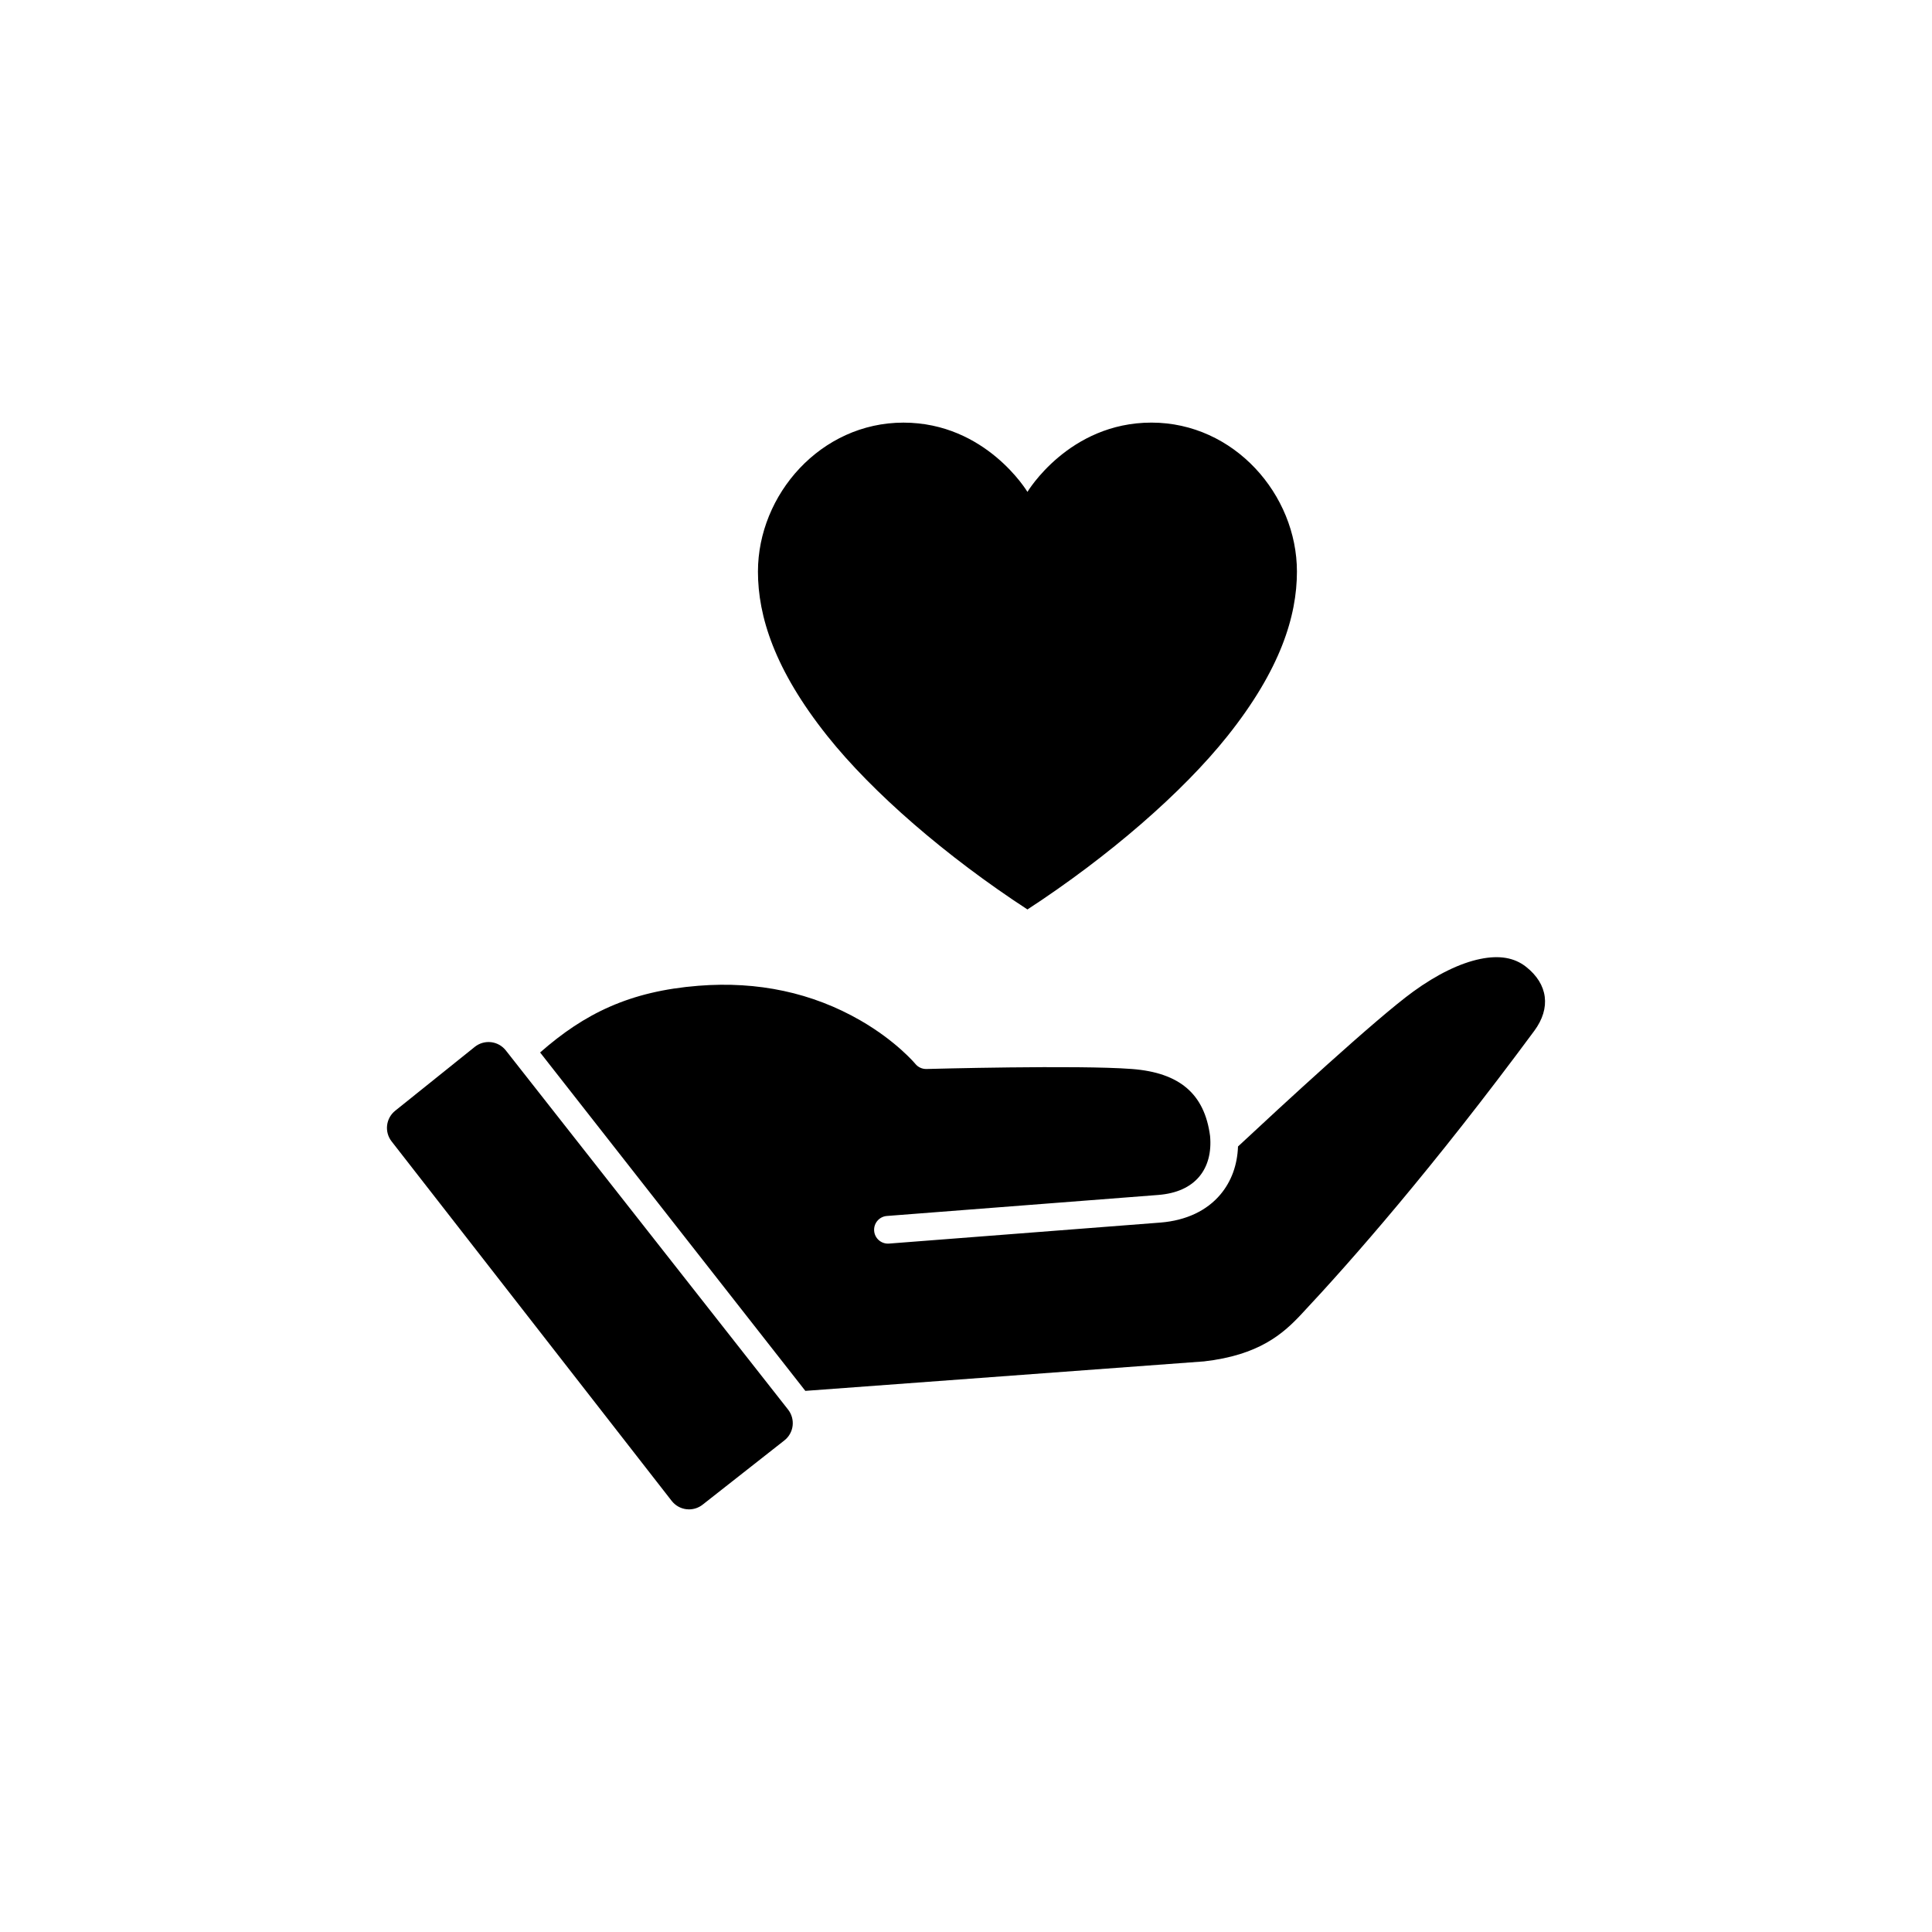
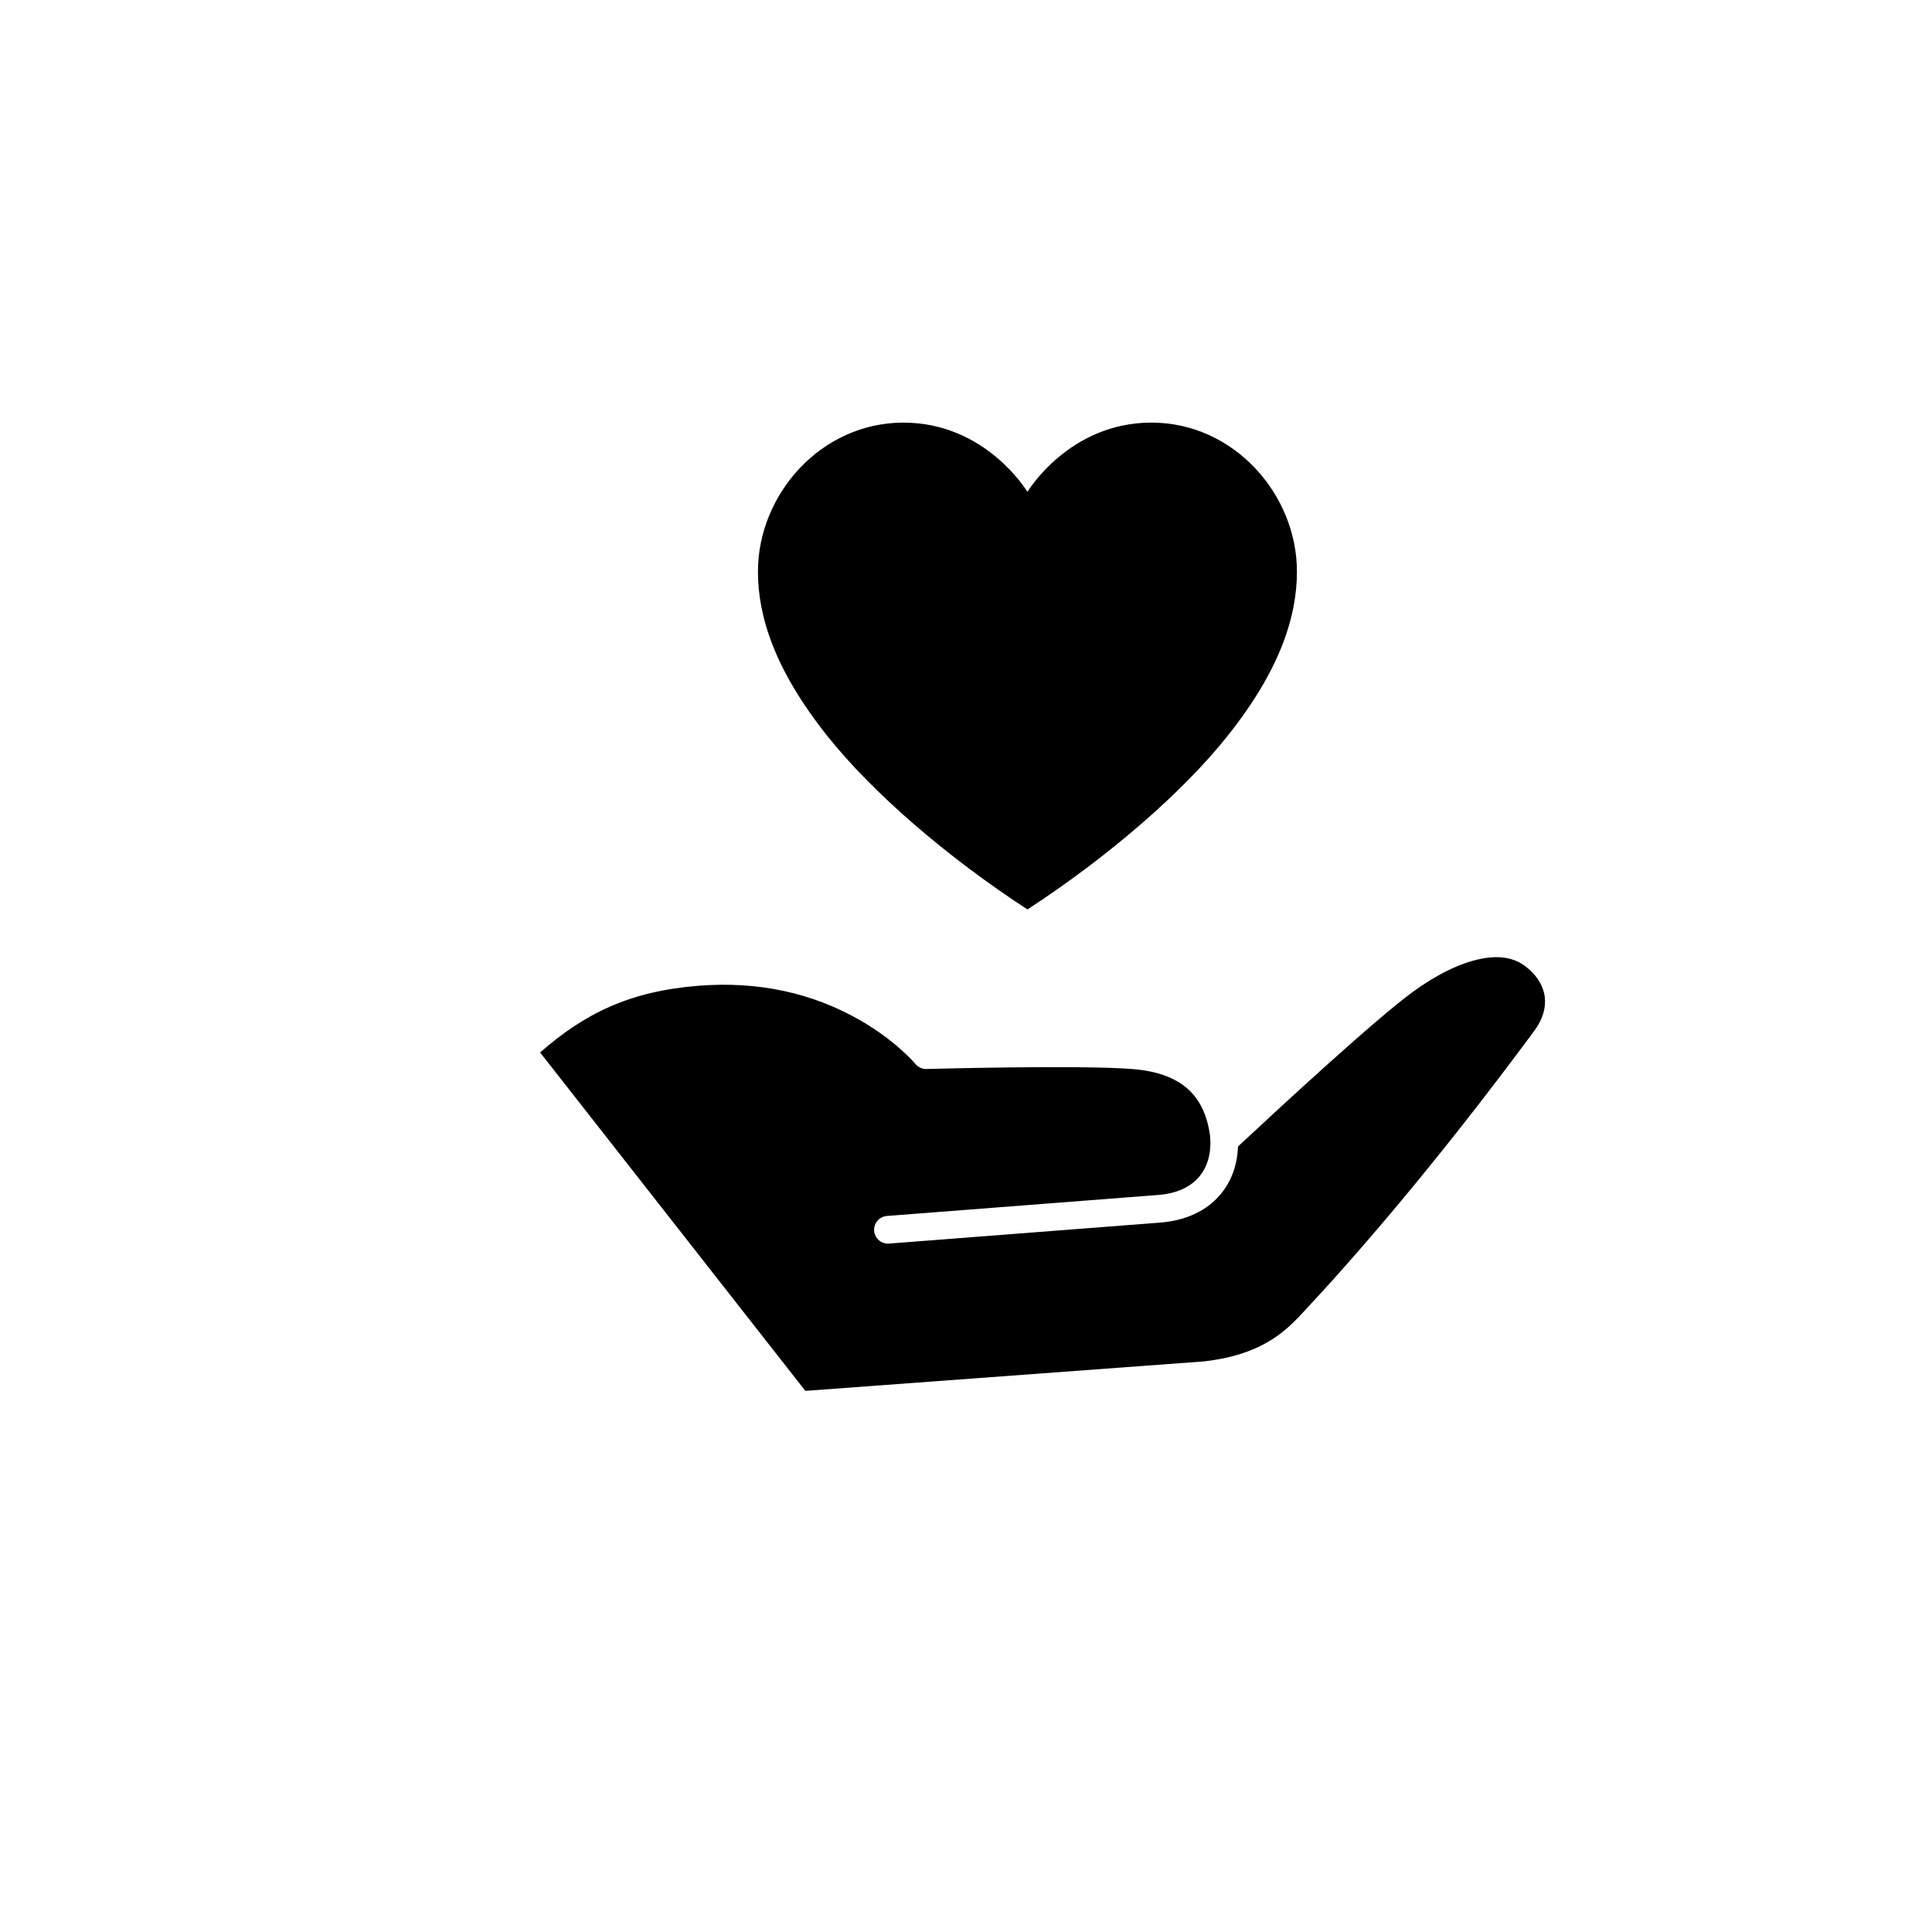
<svg xmlns="http://www.w3.org/2000/svg" version="1.1" id="Layer_1" x="0px" y="0px" viewBox="0 0 96 96" style="enable-background:new 0 0 96 96;" xml:space="preserve">
  <g>
    <path d="M51.053,45.191c4.038-2.635,7.699-5.805,9.941-8.619c2.628-3.297,3.45-5.957,3.45-8.17c0-3.825-3.122-7.403-7.229-7.403   c-4.108,0-6.162,3.443-6.162,3.443S48.999,21,44.891,21c-4.108,0-7.229,3.577-7.229,7.403c0,2.213,0.822,4.872,3.45,8.17   C43.354,39.387,47.015,42.556,51.053,45.191z" />
    <path d="M75.826,48.038c-0.581-0.457-1.326-0.583-2.278-0.387c-0.997,0.205-2.146,0.765-3.323,1.619   c-1.85,1.342-6.588,5.719-8.709,7.698c-0.033,0.919-0.328,1.733-0.87,2.38c-0.679,0.811-1.707,1.296-2.973,1.4l-13.498,1.045   c-0.018,0.001-0.036,0.002-0.054,0.002c-0.356,0-0.657-0.274-0.685-0.635c-0.029-0.379,0.254-0.71,0.633-0.739l13.495-1.045   c0.9-0.074,1.583-0.381,2.028-0.912c0.425-0.508,0.61-1.205,0.536-2.017c-0.276-2.089-1.509-3.146-3.88-3.329   c-2.687-0.207-10.137-0.002-10.212,0c-0.213,0.005-0.417-0.088-0.552-0.253c-0.008-0.01-0.941-1.129-2.732-2.161   c-2.389-1.376-5.095-1.956-8.043-1.722c-3.422,0.271-5.672,1.383-7.871,3.315l13.179,16.815l19.813-1.465   c2.721-0.311,3.913-1.363,4.816-2.325c2.511-2.676,6.561-7.294,11.591-14.099C77.076,50.089,76.922,48.899,75.826,48.038z" />
    <g>
-       <path d="M34.237,75c-0.044,0-0.088-0.003-0.132-0.008c-0.288-0.035-0.55-0.184-0.729-0.413L19.458,56.715    c-0.367-0.471-0.287-1.148,0.178-1.522l3.956-3.175c0.227-0.182,0.518-0.266,0.808-0.233c0.289,0.033,0.554,0.181,0.734,0.41    l14.025,17.846c0.179,0.228,0.26,0.517,0.226,0.804c-0.034,0.287-0.182,0.549-0.409,0.728l-4.063,3.193    C34.718,74.919,34.48,75,34.237,75z" />
-     </g>
+       </g>
  </g>
</svg>